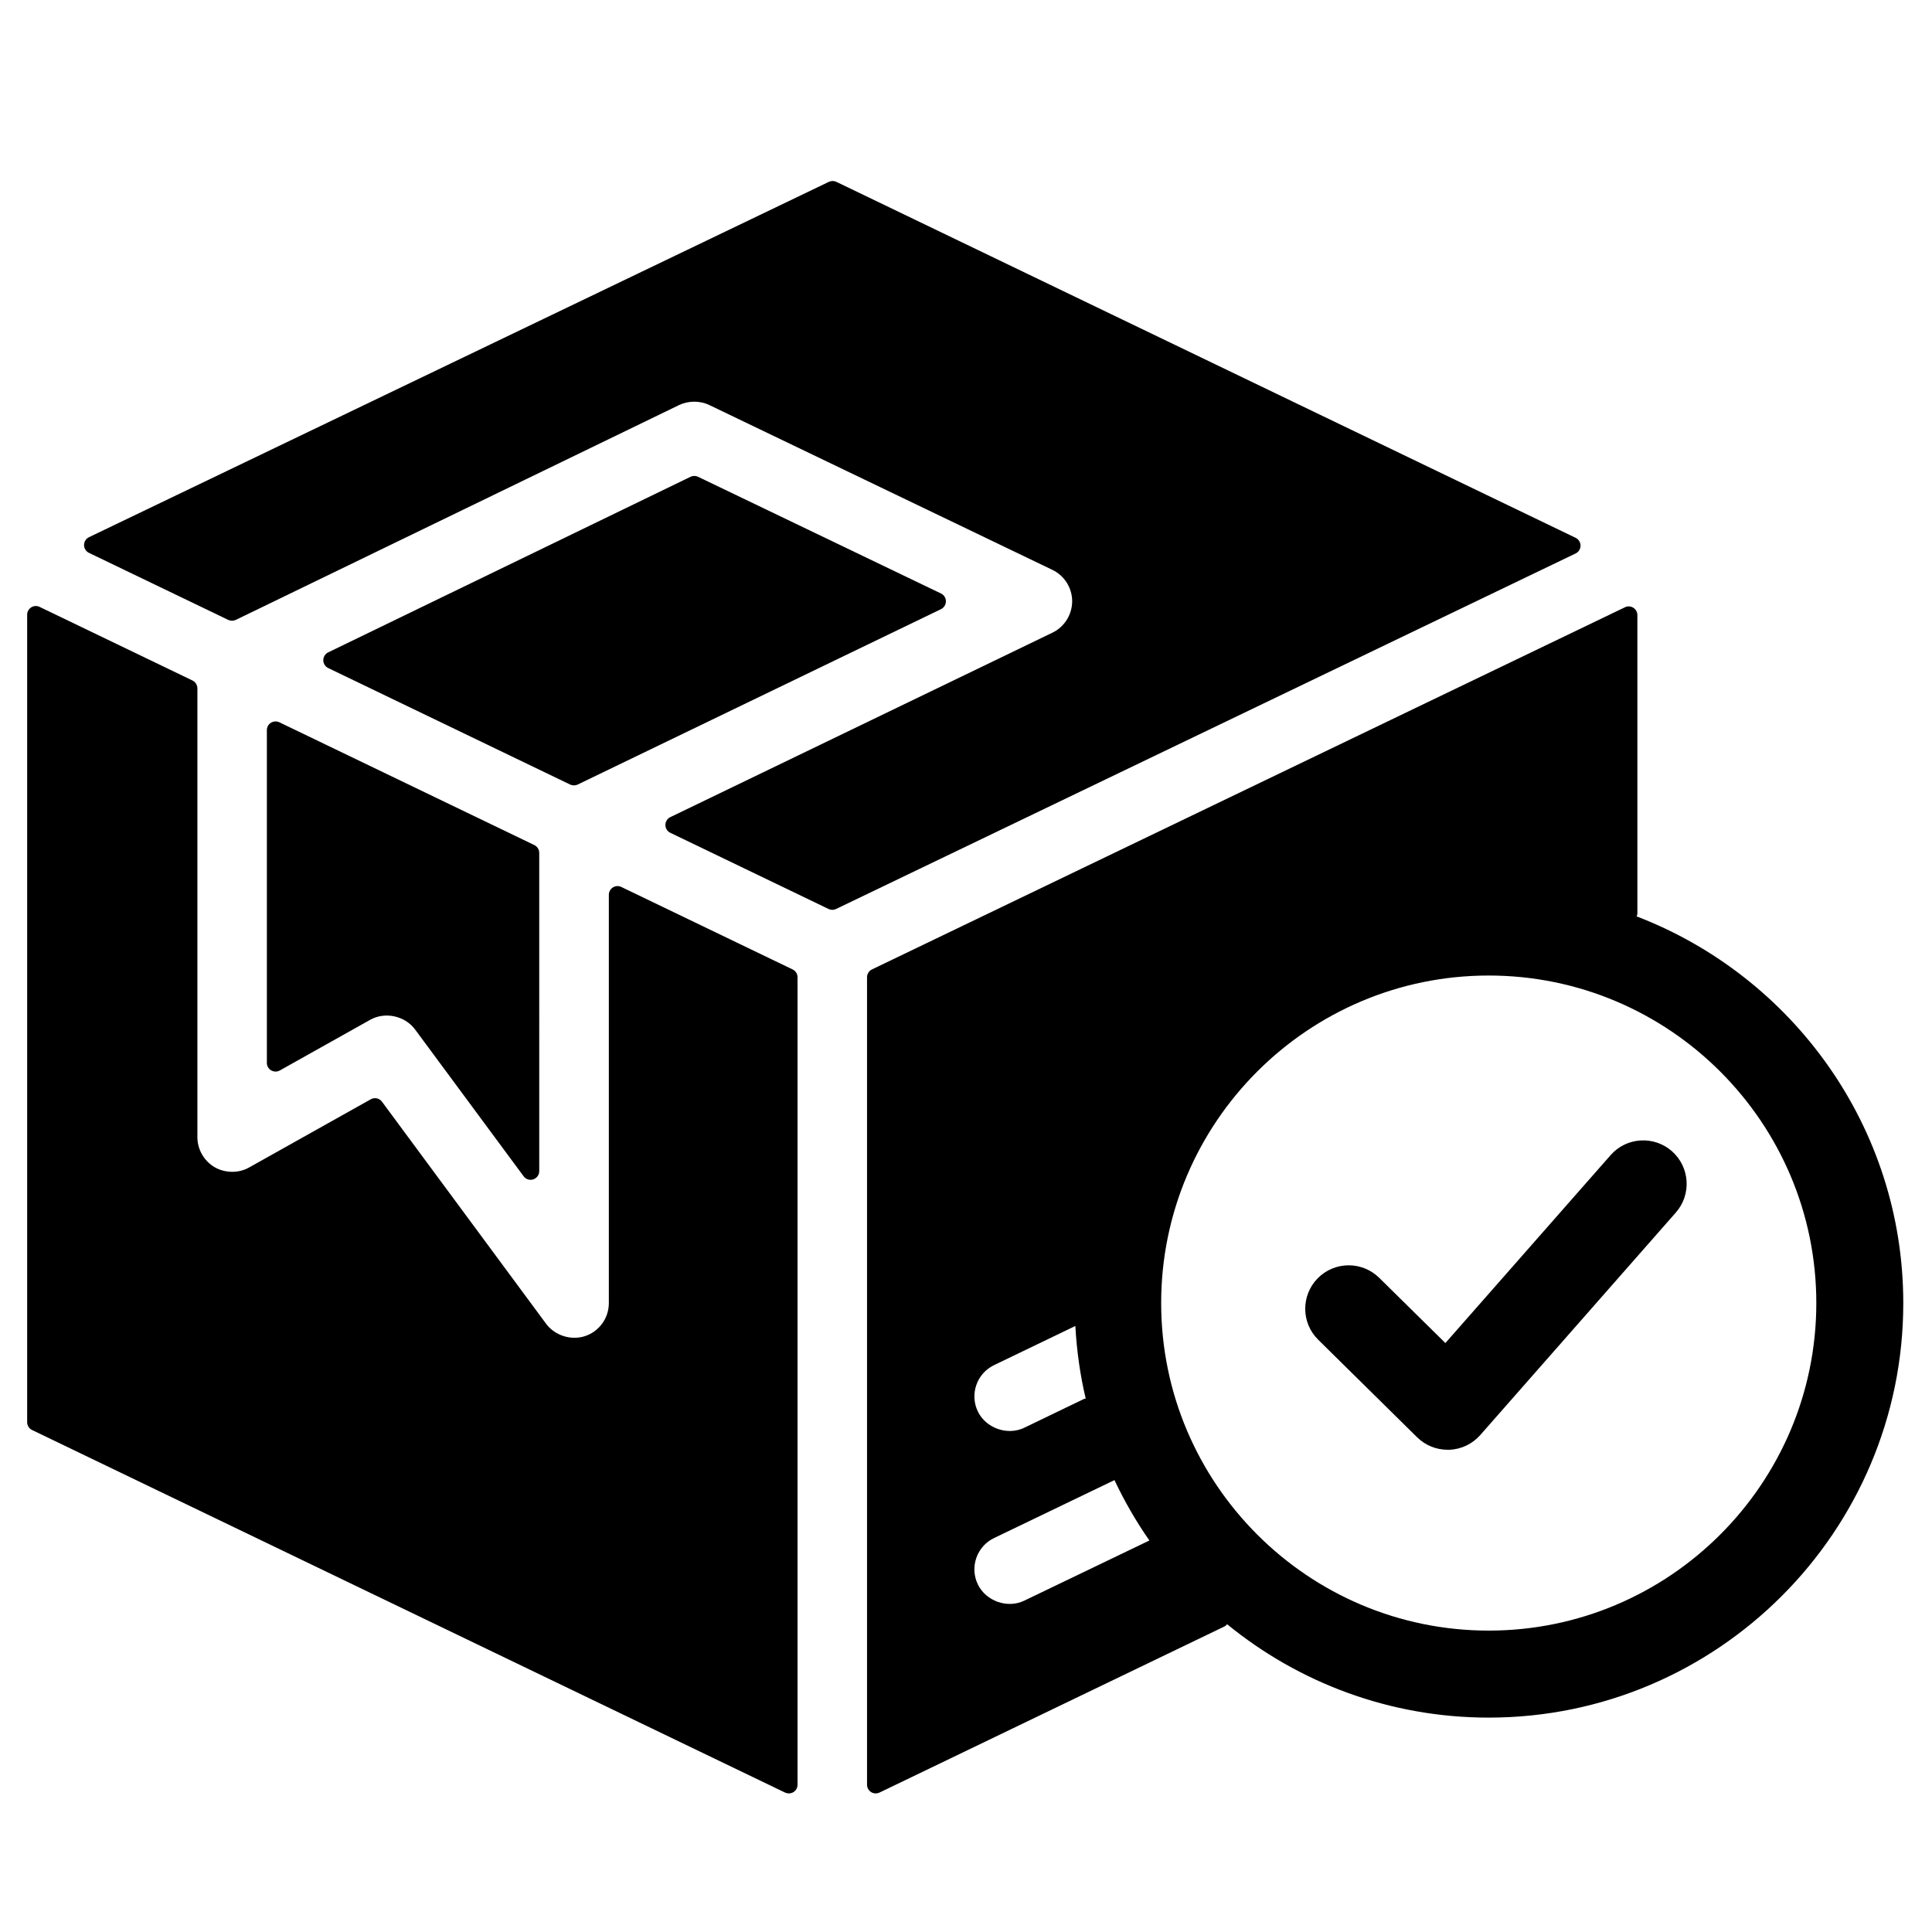
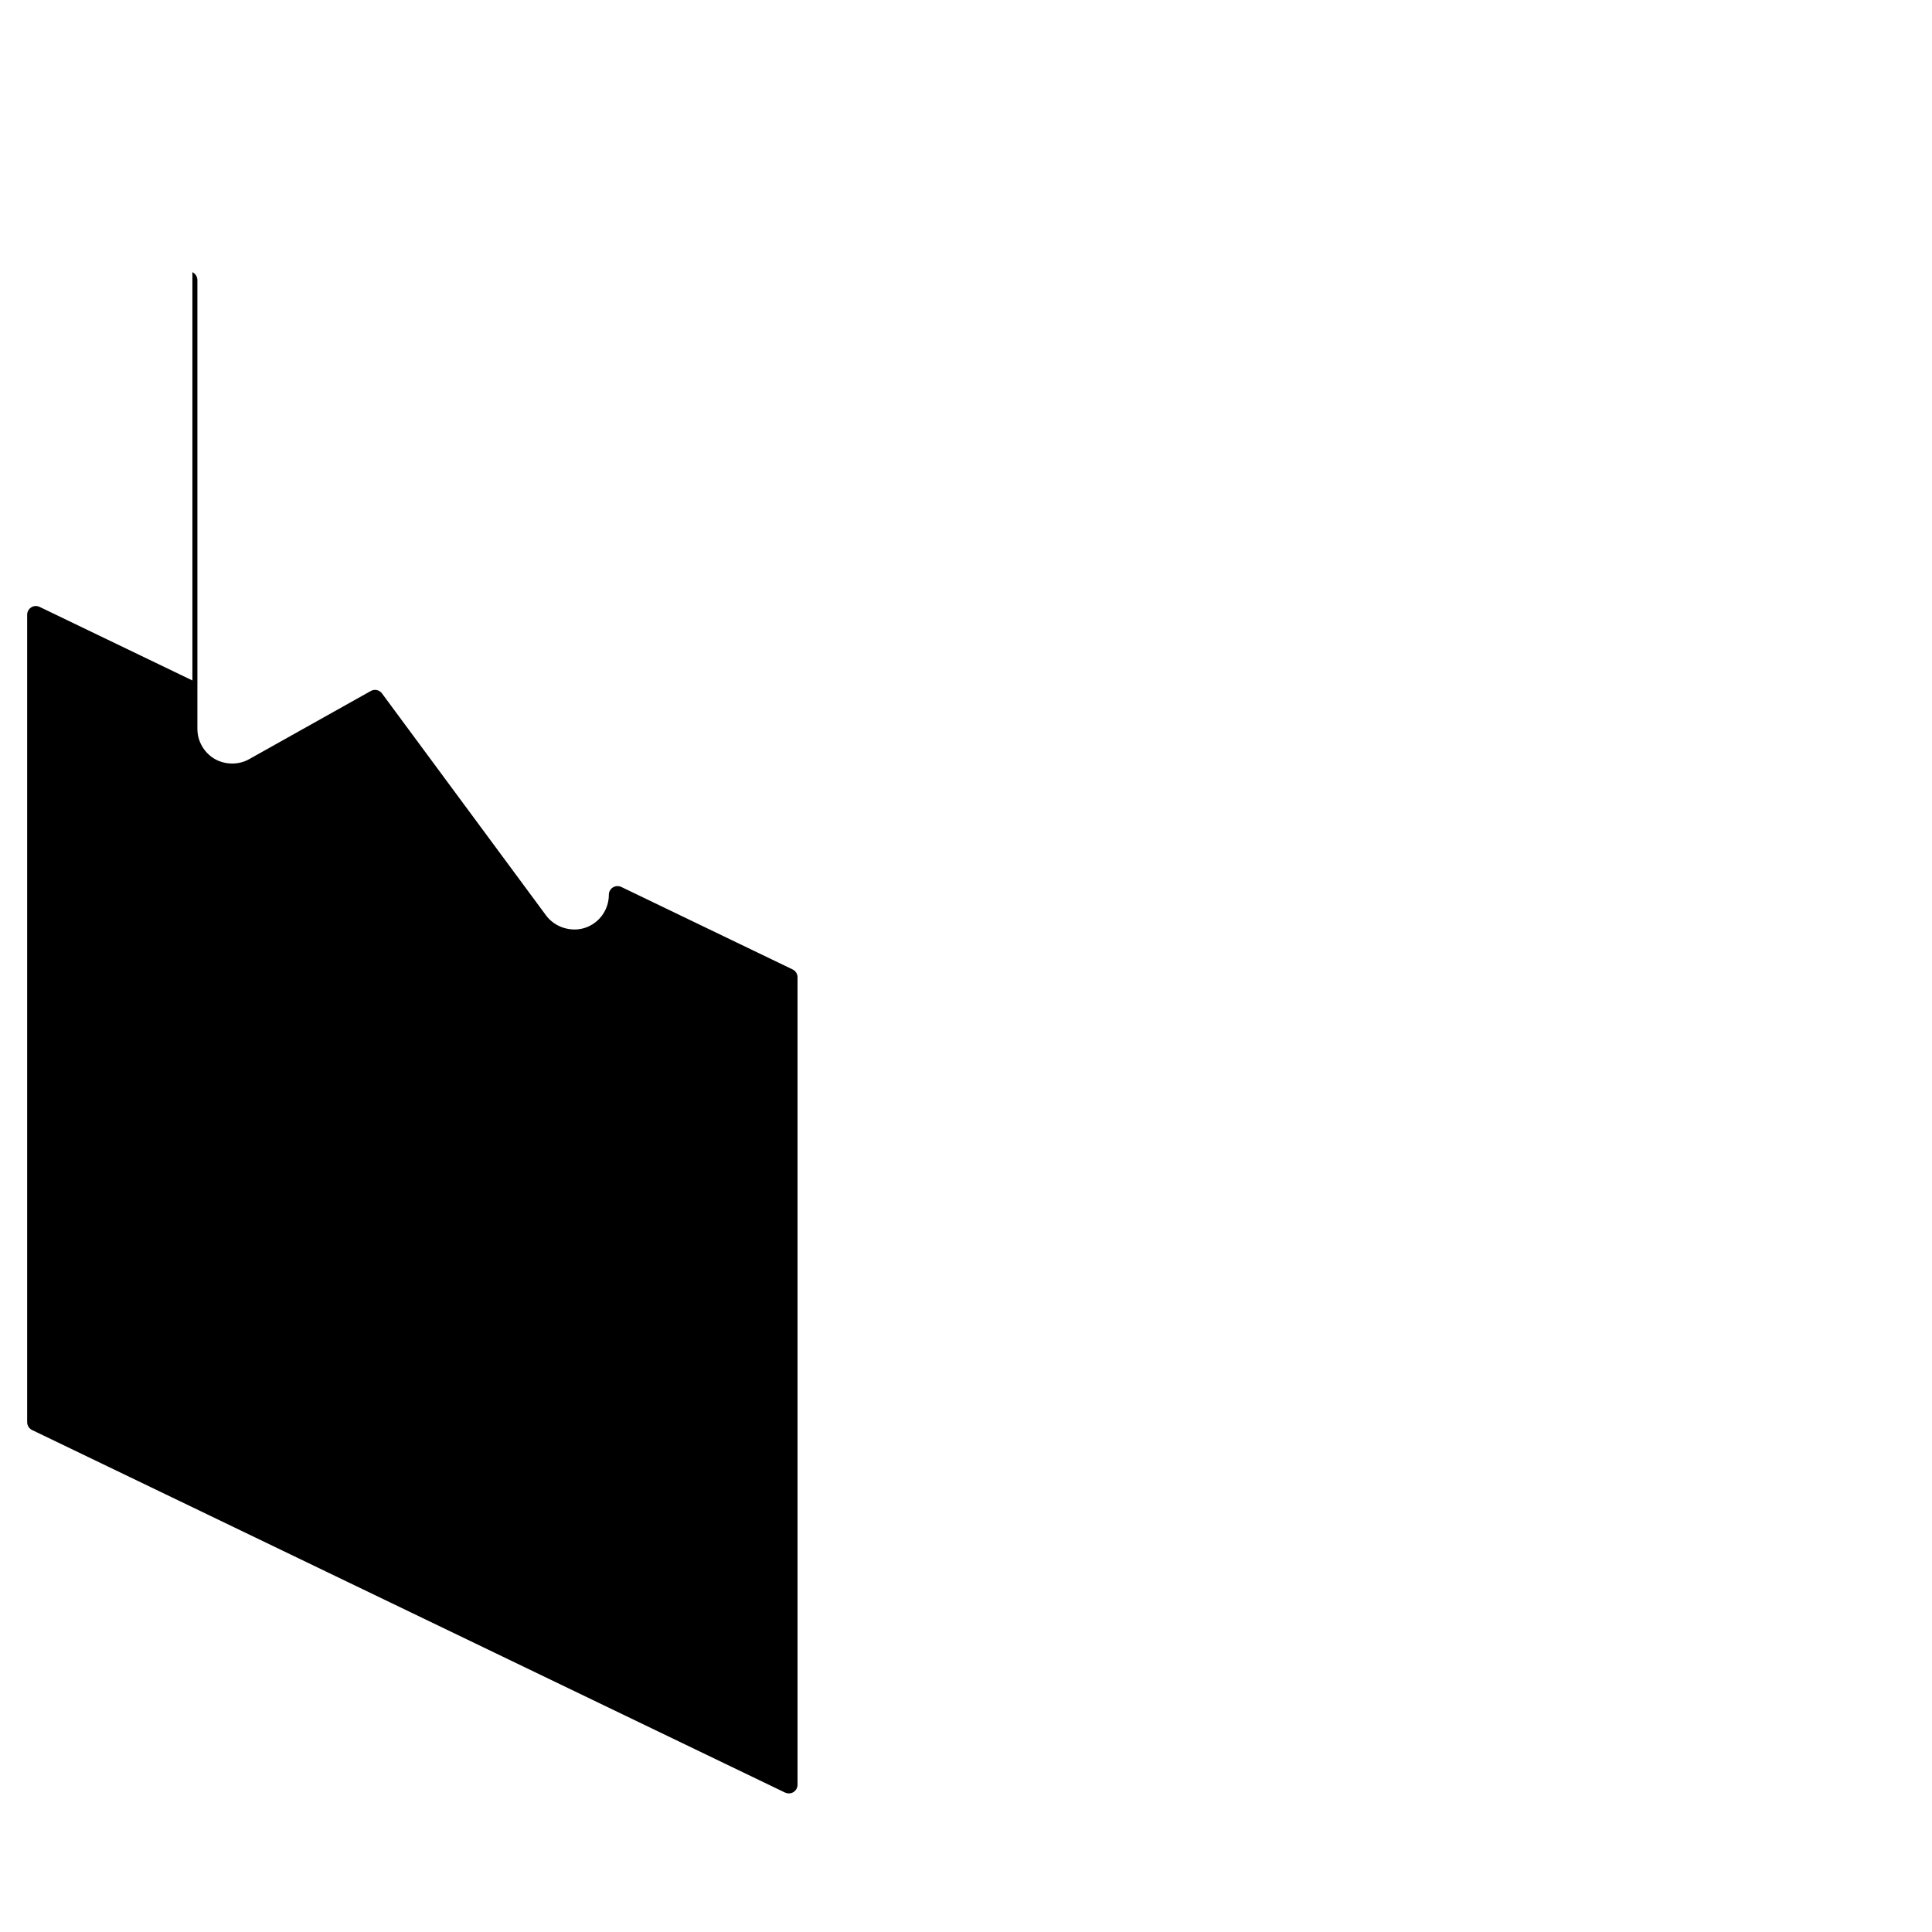
<svg xmlns="http://www.w3.org/2000/svg" fill="#000000" width="800px" height="800px" version="1.1" viewBox="144 144 512 512">
  <g>
-     <path d="m570.82 450.13-43.777 49.793-17.539-17.289c-4.535-4.457-11.824-4.414-16.289 0.121-4.469 4.527-4.414 11.824 0.121 16.289l26.219 25.855c2.164 2.125 5.066 3.305 8.09 3.305h0.402c3.172-0.109 6.156-1.527 8.25-3.914l51.816-58.953c4.195-4.766 3.738-12.047-1.039-16.262-4.781-4.191-12.062-3.727-16.254 1.055z" />
-     <path d="m577.73 386.85c0.094-0.242 0.195-0.492 0.195-0.766l-0.004-79.082c0-0.785-0.402-1.527-1.078-1.949-0.664-0.414-1.508-0.469-2.215-0.121l-199.55 95.977c-0.785 0.383-1.305 1.191-1.305 2.074v213.98c0 0.805 0.414 1.527 1.078 1.961 0.371 0.238 0.797 0.348 1.23 0.348 0.348 0 0.688-0.082 1.004-0.227l91.398-44.008c0.293-0.145 0.508-0.359 0.719-0.594 18.914 15.445 43.047 24.742 69.328 24.742 60.566 0 109.86-49.277 109.86-109.85-0.008-46.742-29.414-86.645-70.656-102.48zm-162.29 181.34c-4.445 2.16-10.172 0.121-12.301-4.309-1.07-2.215-1.203-4.719-0.395-7.043 0.82-2.312 2.484-4.184 4.699-5.242l31.902-15.352c2.652 5.602 5.723 10.957 9.258 16zm15.852-53.465-15.852 7.641c-4.445 2.152-10.172 0.117-12.301-4.309-1.07-2.215-1.203-4.719-0.395-7.035 0.809-2.32 2.484-4.184 4.699-5.254l21.535-10.375c0.359 6.582 1.27 13.023 2.746 19.246-0.141 0.027-0.285 0.02-0.434 0.086zm107.23 61.402c-47.863 0-86.801-38.938-86.801-86.809 0-47.863 38.938-86.793 86.801-86.793 47.867 0 86.82 38.938 86.82 86.793 0 47.871-38.945 86.809-86.82 86.809z" />
-     <path d="m194.99 324.33-40.488-19.492c-0.719-0.348-1.566-0.316-2.227 0.121-0.664 0.414-1.078 1.156-1.078 1.949v213.98c0 0.887 0.516 1.699 1.305 2.082l199.54 96.078c0.328 0.145 0.664 0.227 1.004 0.227 0.426 0 0.859-0.117 1.23-0.348 0.676-0.426 1.078-1.156 1.078-1.961v-213.98c0-0.879-0.504-1.688-1.301-2.074l-45.398-21.859c-0.719-0.348-1.566-0.293-2.227 0.121-0.664 0.414-1.078 1.156-1.078 1.949v108.2c0 3.996-2.543 7.512-6.324 8.766-3.691 1.203-7.984-0.145-10.305-3.277l-43.492-58.852c-0.676-0.938-1.961-1.203-2.973-0.637l-32.234 18.066c-2.777 1.578-6.379 1.527-9.156-0.078-2.812-1.656-4.555-4.707-4.555-7.957v-118.96c-0.016-0.879-0.539-1.688-1.324-2.07z" />
-     <path d="m295.09 351.91c0.316 0.145 0.652 0.227 1.004 0.227 0.336 0 0.688-0.078 1.004-0.227l96.273-46.477c0.805-0.395 1.305-1.195 1.305-2.082 0-0.891-0.504-1.688-1.305-2.07l-64.371-30.926c-0.633-0.305-1.363-0.305-2.004 0l-96.023 46.531c-0.785 0.383-1.297 1.191-1.297 2.082 0 0.879 0.508 1.688 1.305 2.07z" />
-     <path d="m215.8 335.54c-0.676 0.414-1.078 1.156-1.078 1.949v88.188c0 0.809 0.434 1.578 1.141 1.977 0.707 0.414 1.59 0.434 2.297 0.027l23.93-13.414c3.957-2.227 9.211-1.07 11.914 2.559l28.758 38.898c0.438 0.598 1.137 0.938 1.844 0.938 0.25 0 0.48-0.035 0.719-0.117 0.941-0.316 1.582-1.191 1.582-2.191l-0.004-84.332c0-0.875-0.504-1.688-1.301-2.07l-67.57-32.539c-0.738-0.34-1.566-0.285-2.231 0.129z" />
-     <path d="m364.57 385.12c0.348 0 0.688-0.078 1.004-0.234l195.98-94.211c0.805-0.383 1.305-1.191 1.305-2.082 0-0.875-0.508-1.688-1.305-2.07l-195.9-94.328c-0.633-0.305-1.371-0.305-2.004 0l-196.07 94.168c-0.805 0.383-1.305 1.191-1.305 2.082 0 0.879 0.504 1.688 1.305 2.07l36.898 17.762c0.633 0.305 1.371 0.305 2.016 0l117.46-56.926c2.496-1.191 5.547-1.203 8.023-0.012l90.934 43.688c3.172 1.527 5.223 4.785 5.223 8.305s-2.039 6.789-5.191 8.316l-101.3 48.902c-0.805 0.383-1.305 1.191-1.305 2.07 0 0.887 0.504 1.699 1.305 2.082l41.934 20.188c0.309 0.148 0.656 0.23 0.992 0.23z" />
+     <path d="m194.99 324.33-40.488-19.492c-0.719-0.348-1.566-0.316-2.227 0.121-0.664 0.414-1.078 1.156-1.078 1.949v213.98c0 0.887 0.516 1.699 1.305 2.082l199.54 96.078c0.328 0.145 0.664 0.227 1.004 0.227 0.426 0 0.859-0.117 1.23-0.348 0.676-0.426 1.078-1.156 1.078-1.961v-213.98c0-0.879-0.504-1.688-1.301-2.074l-45.398-21.859c-0.719-0.348-1.566-0.293-2.227 0.121-0.664 0.414-1.078 1.156-1.078 1.949c0 3.996-2.543 7.512-6.324 8.766-3.691 1.203-7.984-0.145-10.305-3.277l-43.492-58.852c-0.676-0.938-1.961-1.203-2.973-0.637l-32.234 18.066c-2.777 1.578-6.379 1.527-9.156-0.078-2.812-1.656-4.555-4.707-4.555-7.957v-118.96c-0.016-0.879-0.539-1.688-1.324-2.07z" />
  </g>
</svg>